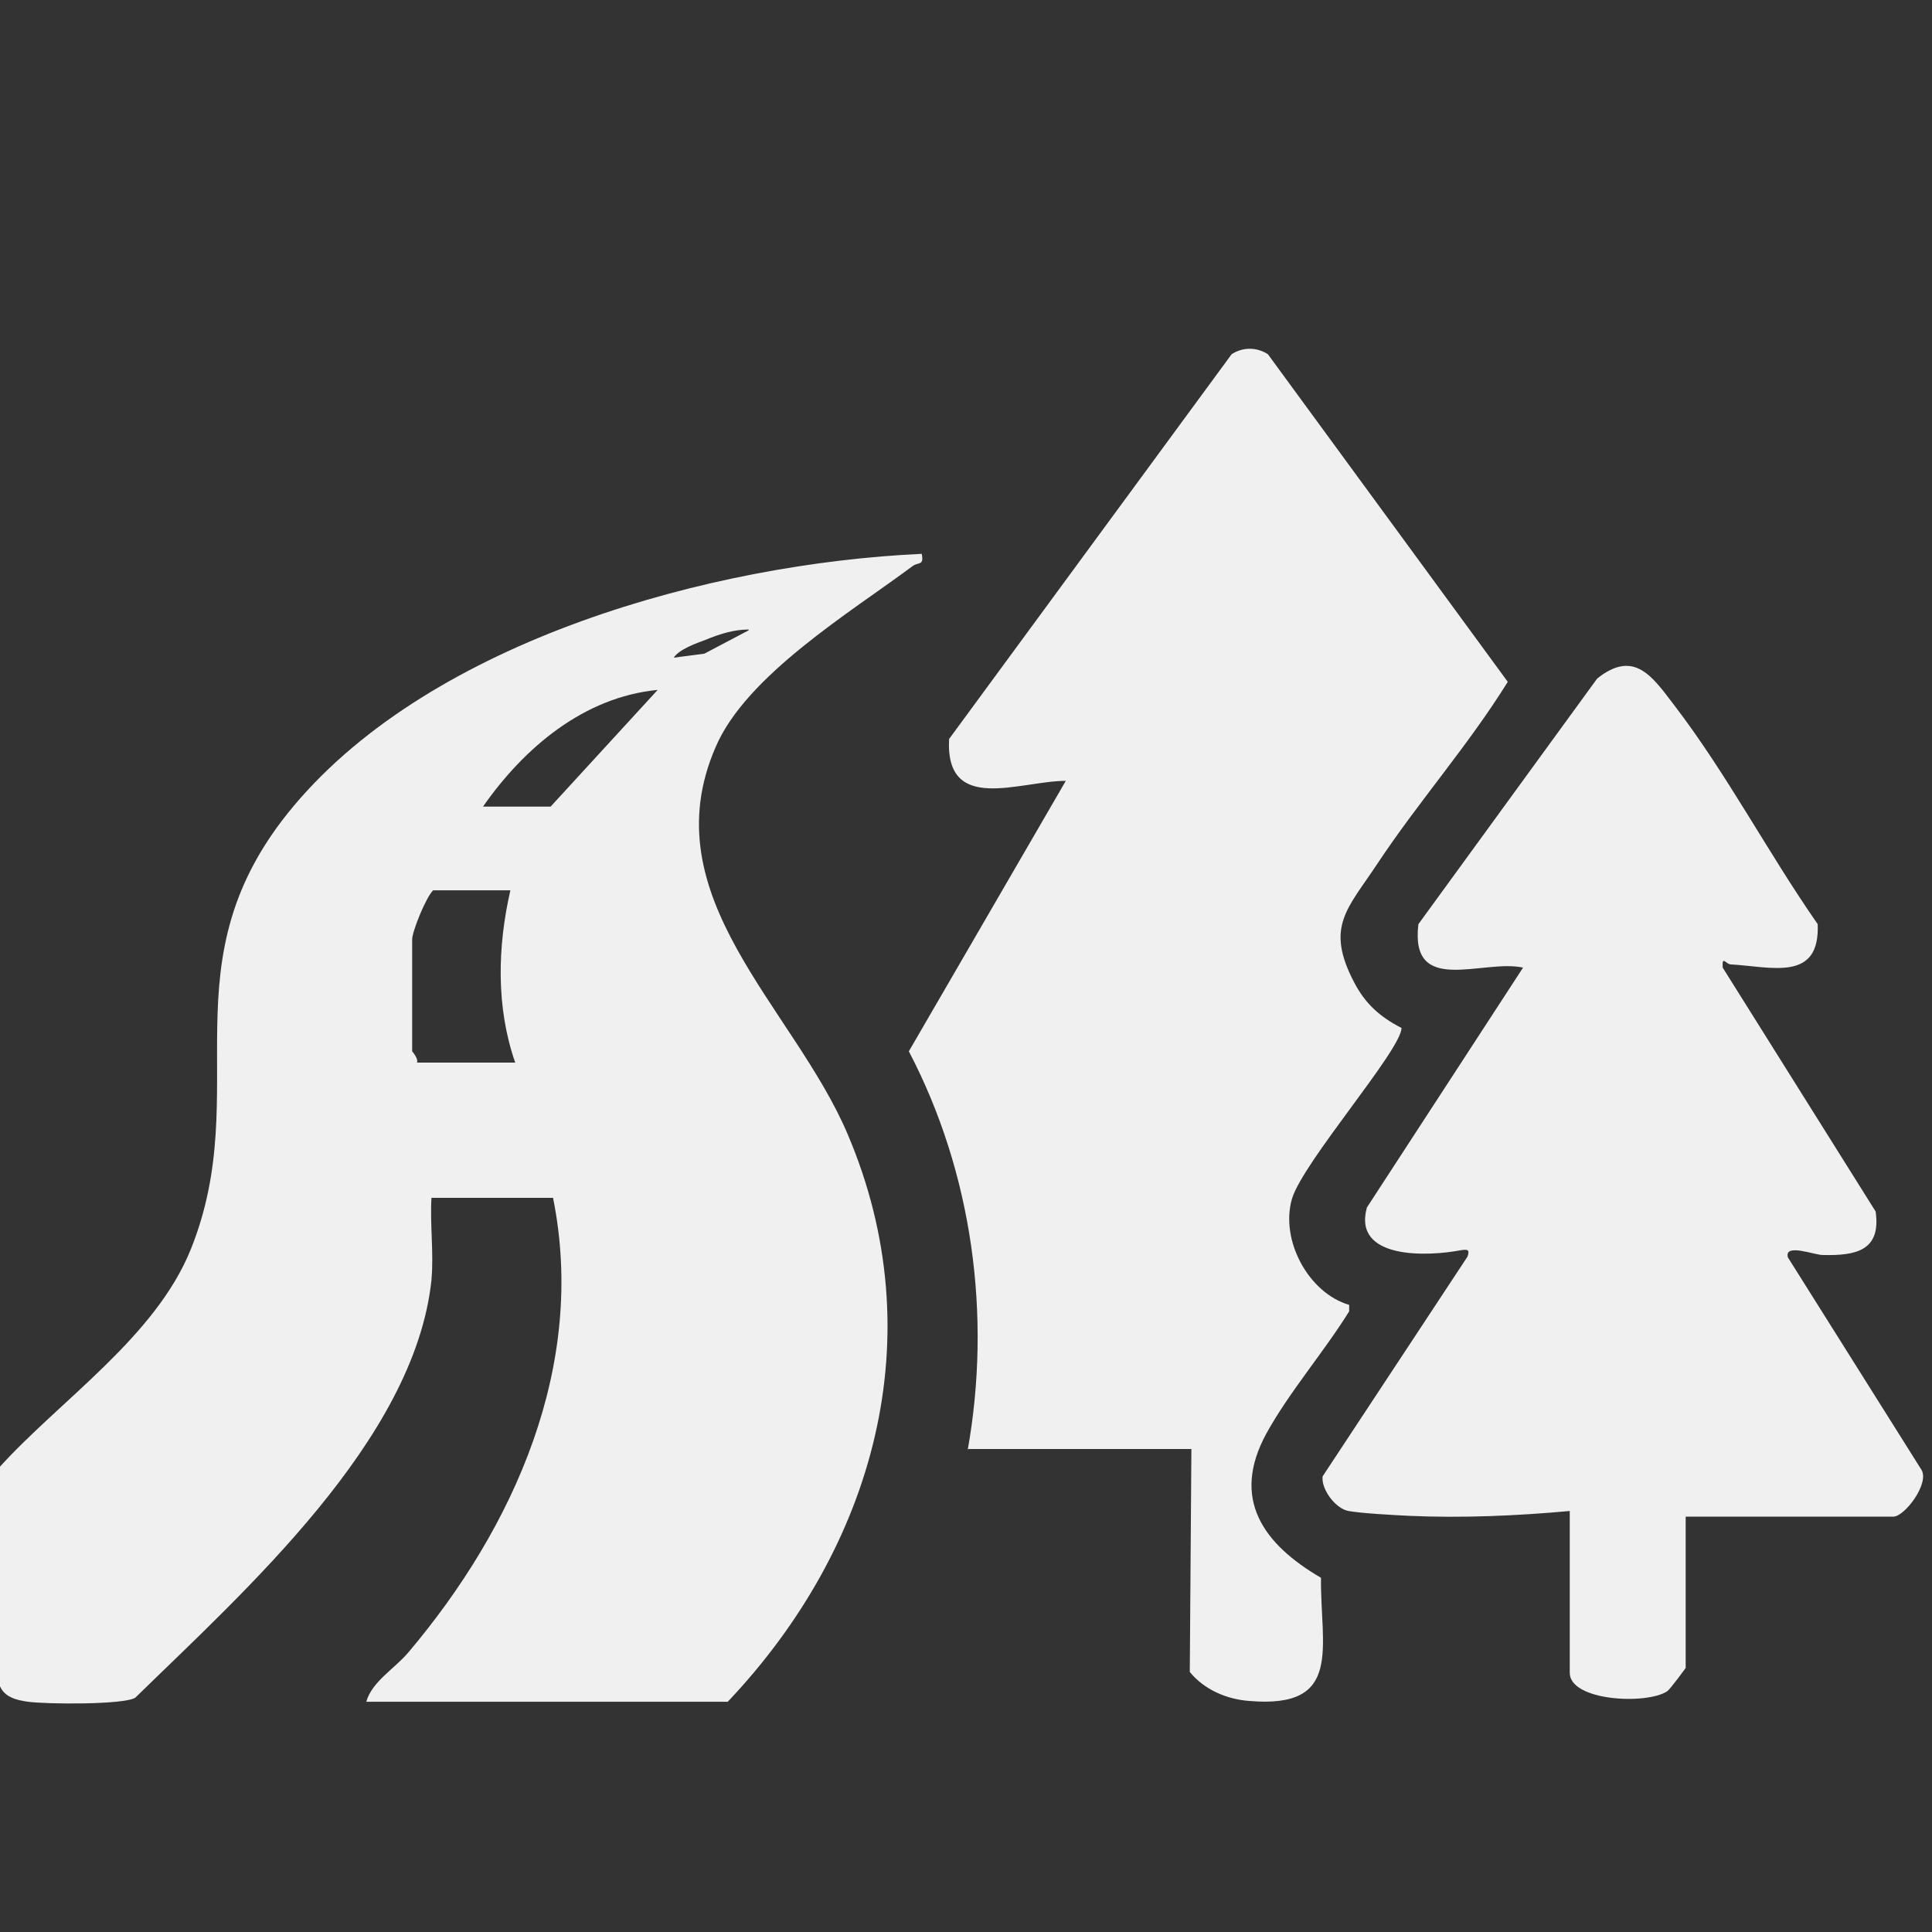
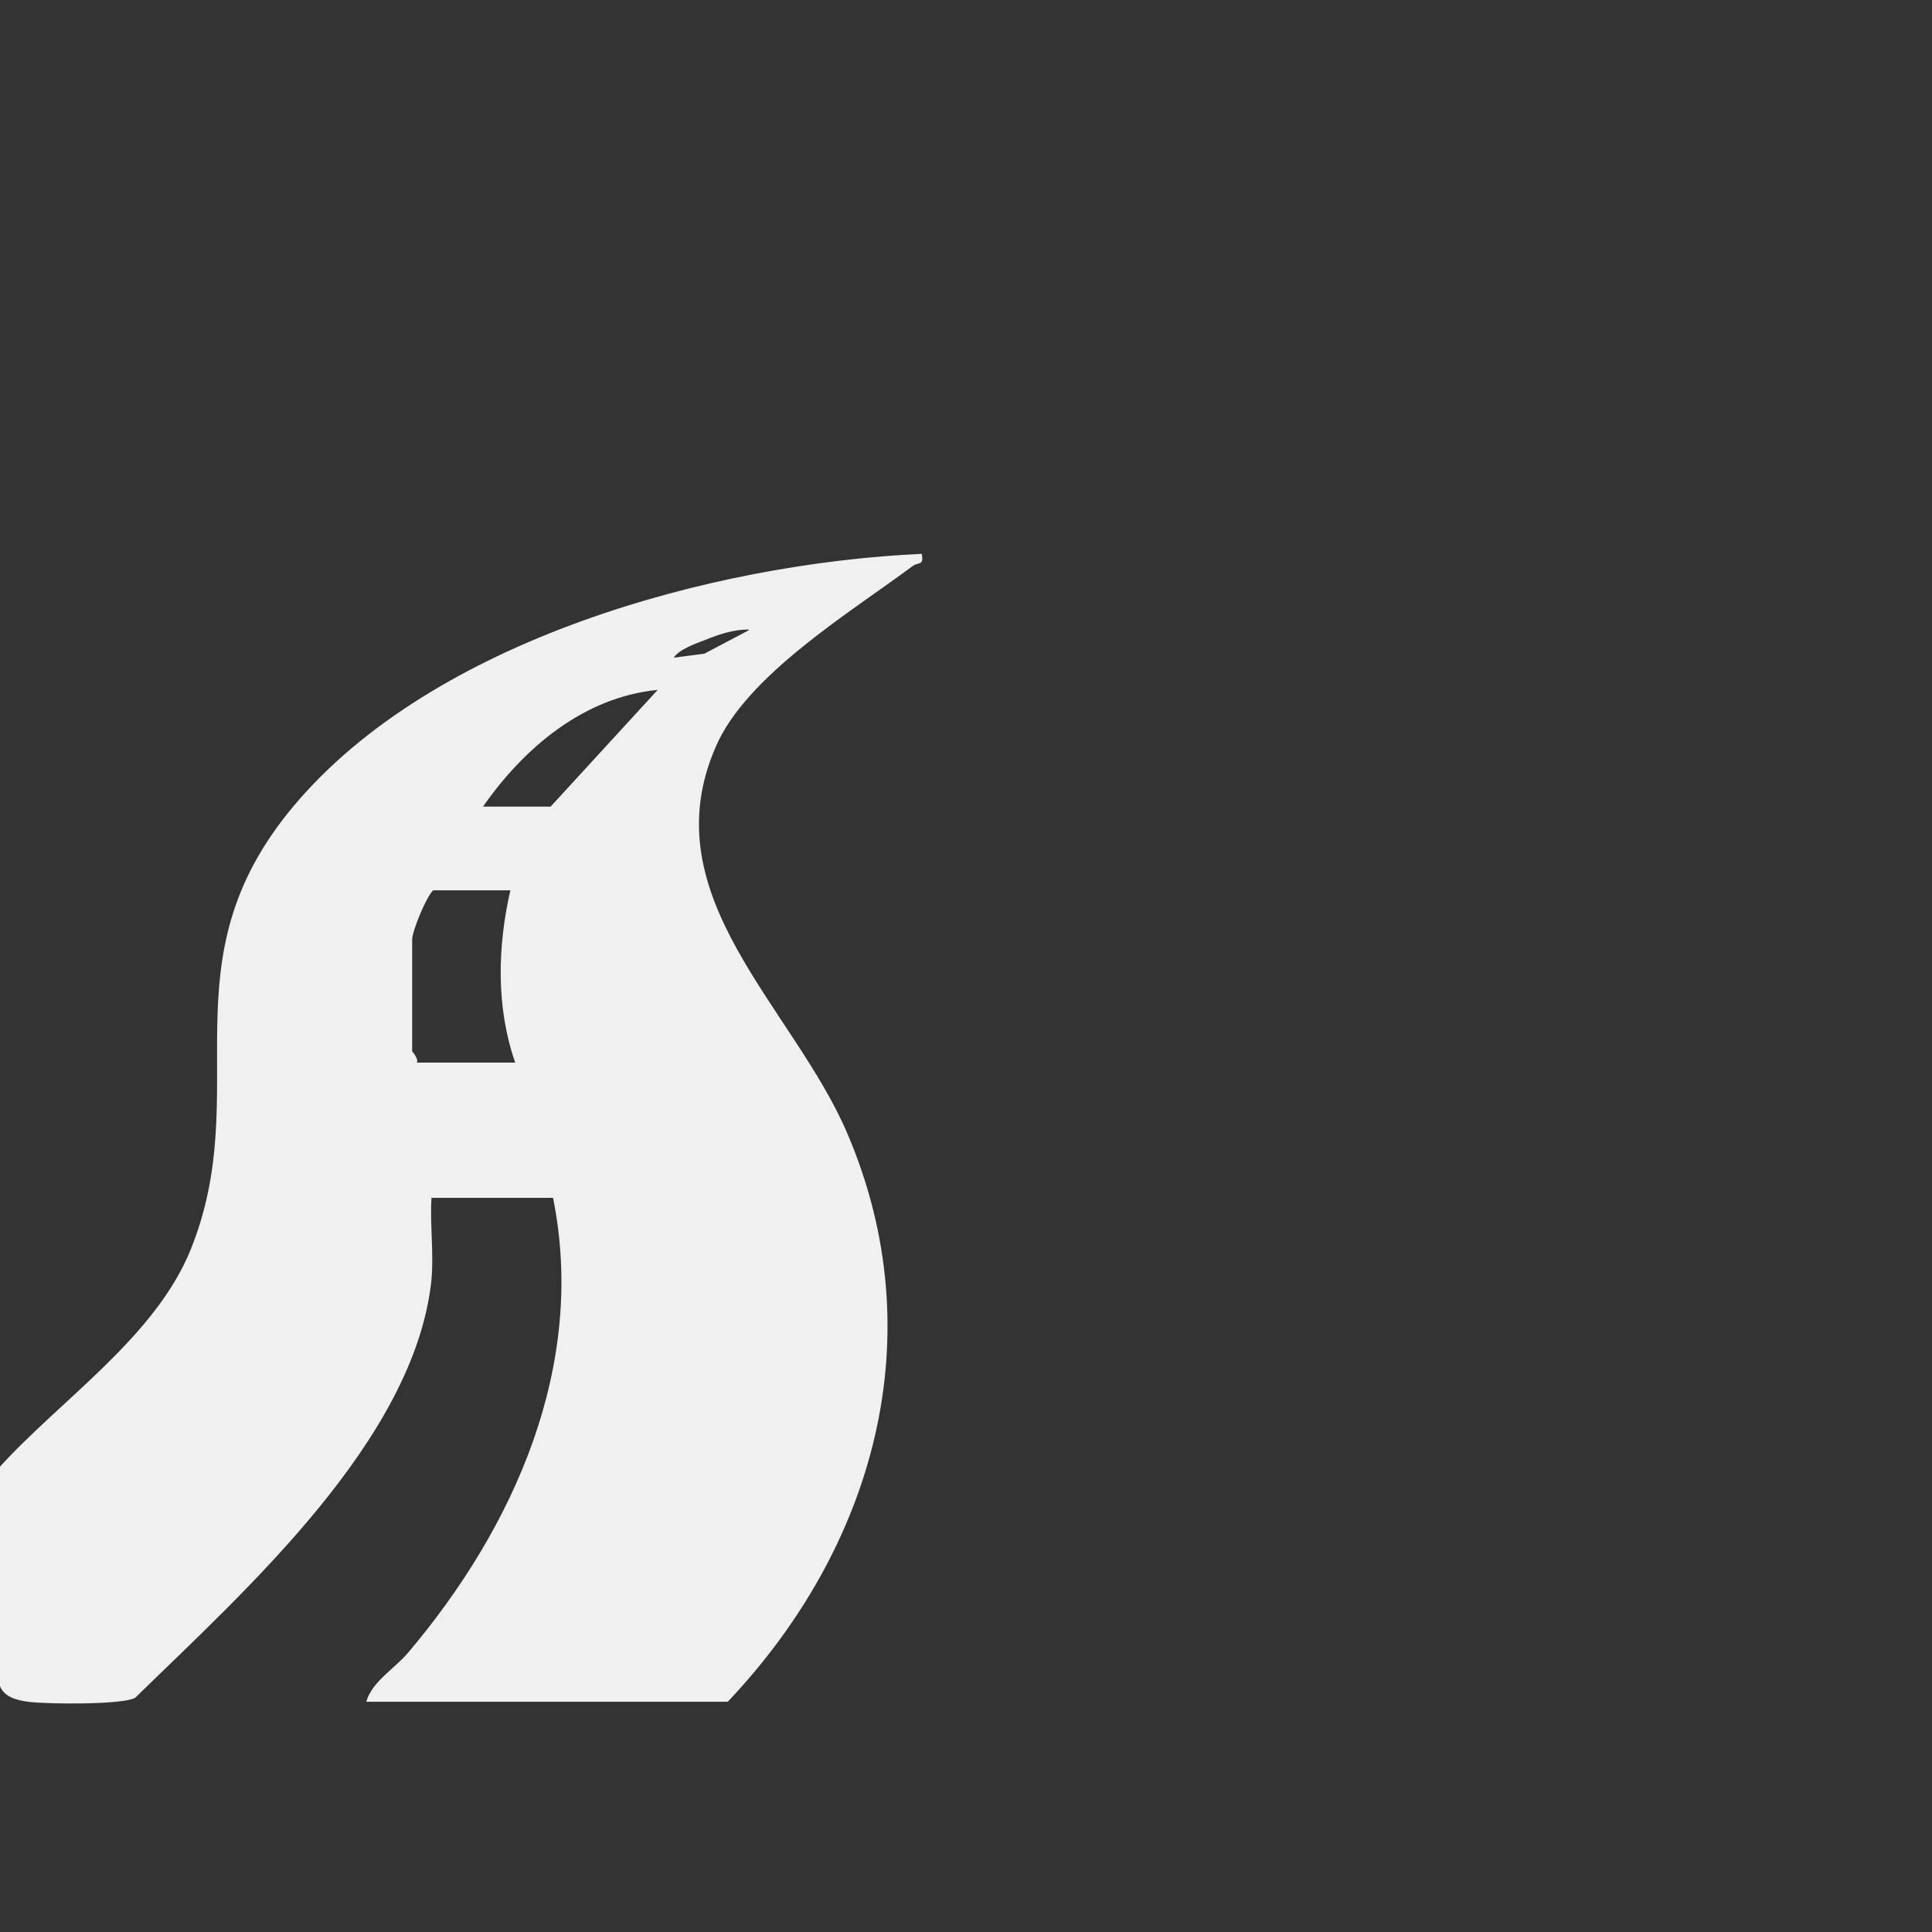
<svg xmlns="http://www.w3.org/2000/svg" id="a" viewBox="0 0 24 24">
  <rect x="0" y="0" width="24" height="24" fill="#333333" stroke="none" />
  <path d="M5.36,15.9c-.21,1.99-2.33,3.87-3.68,5.19-.15.09-1.11.08-1.33.05-.15-.02-.31-.06-.36-.22v-2.69c.76-.84,1.94-1.62,2.38-2.71.8-1.99-.35-3.57,1.28-5.51,1.73-2.06,5.19-3.01,7.8-3.13.03.15-.04.1-.11.15-.78.58-2.07,1.36-2.45,2.25-.81,1.86.97,3.23,1.64,4.81,1.07,2.51.33,5.13-1.49,7.05h-4.49c.07-.25.35-.41.52-.61,1.32-1.56,2.22-3.57,1.8-5.65h-1.51c-.02.33.03.69,0,1.01ZM9.3,7.82c-.19,0-.37.06-.54.13-.11.04-.33.12-.39.22l.38-.05.55-.29ZM6,10.02h.84l1.33-1.45c-.92.09-1.66.72-2.17,1.45ZM6.34,11.06h-.96c-.09.09-.26.51-.26.61v1.39s.08.09.06.14h1.22c-.24-.69-.22-1.44-.06-2.14Z" fill="#f1f0f0" />
-   <path d="M12.02,18.02c.3-1.68.06-3.45-.73-4.96l1.95-3.36c-.57,0-1.5.42-1.45-.52l3.51-4.78c.14-.09.31-.09.45,0l2.98,4.07c-.49.79-1.11,1.49-1.62,2.26-.37.56-.65.78-.29,1.47.14.27.32.43.59.57,0,.27-1.22,1.66-1.36,2.12-.15.51.2,1.17.71,1.32v.08c-.31.5-.75,1.01-1.03,1.52-.44.81-.04,1.37.68,1.79-.01.86.28,1.63-.89,1.53-.28-.02-.56-.14-.74-.36l.02-2.77h-2.78Z" fill="#f1f0f0" />
-   <path d="M19.5,18.77c-.65.06-1.35.09-2,.06-.2-.01-.58-.03-.75-.06-.16-.03-.34-.27-.32-.43l1.8-2.73c.03-.09,0-.09-.08-.08-.41.08-1.35.12-1.17-.53l1.94-2.98c-.5-.11-1.41.36-1.3-.54l2.22-3.05c.46-.37.69-.02.95.32.66.86,1.17,1.84,1.79,2.73.03.72-.57.53-1.08.5-.06,0-.11-.12-.1.04l1.9,3.03c.07.49-.25.55-.66.54-.1,0-.48-.15-.43.03l1.66,2.64c.1.17-.21.58-.35.58h-2.58v1.88s-.18.25-.23.29c-.26.17-1.21.12-1.21-.23v-2Z" fill="#f1f0f0" />
</svg>